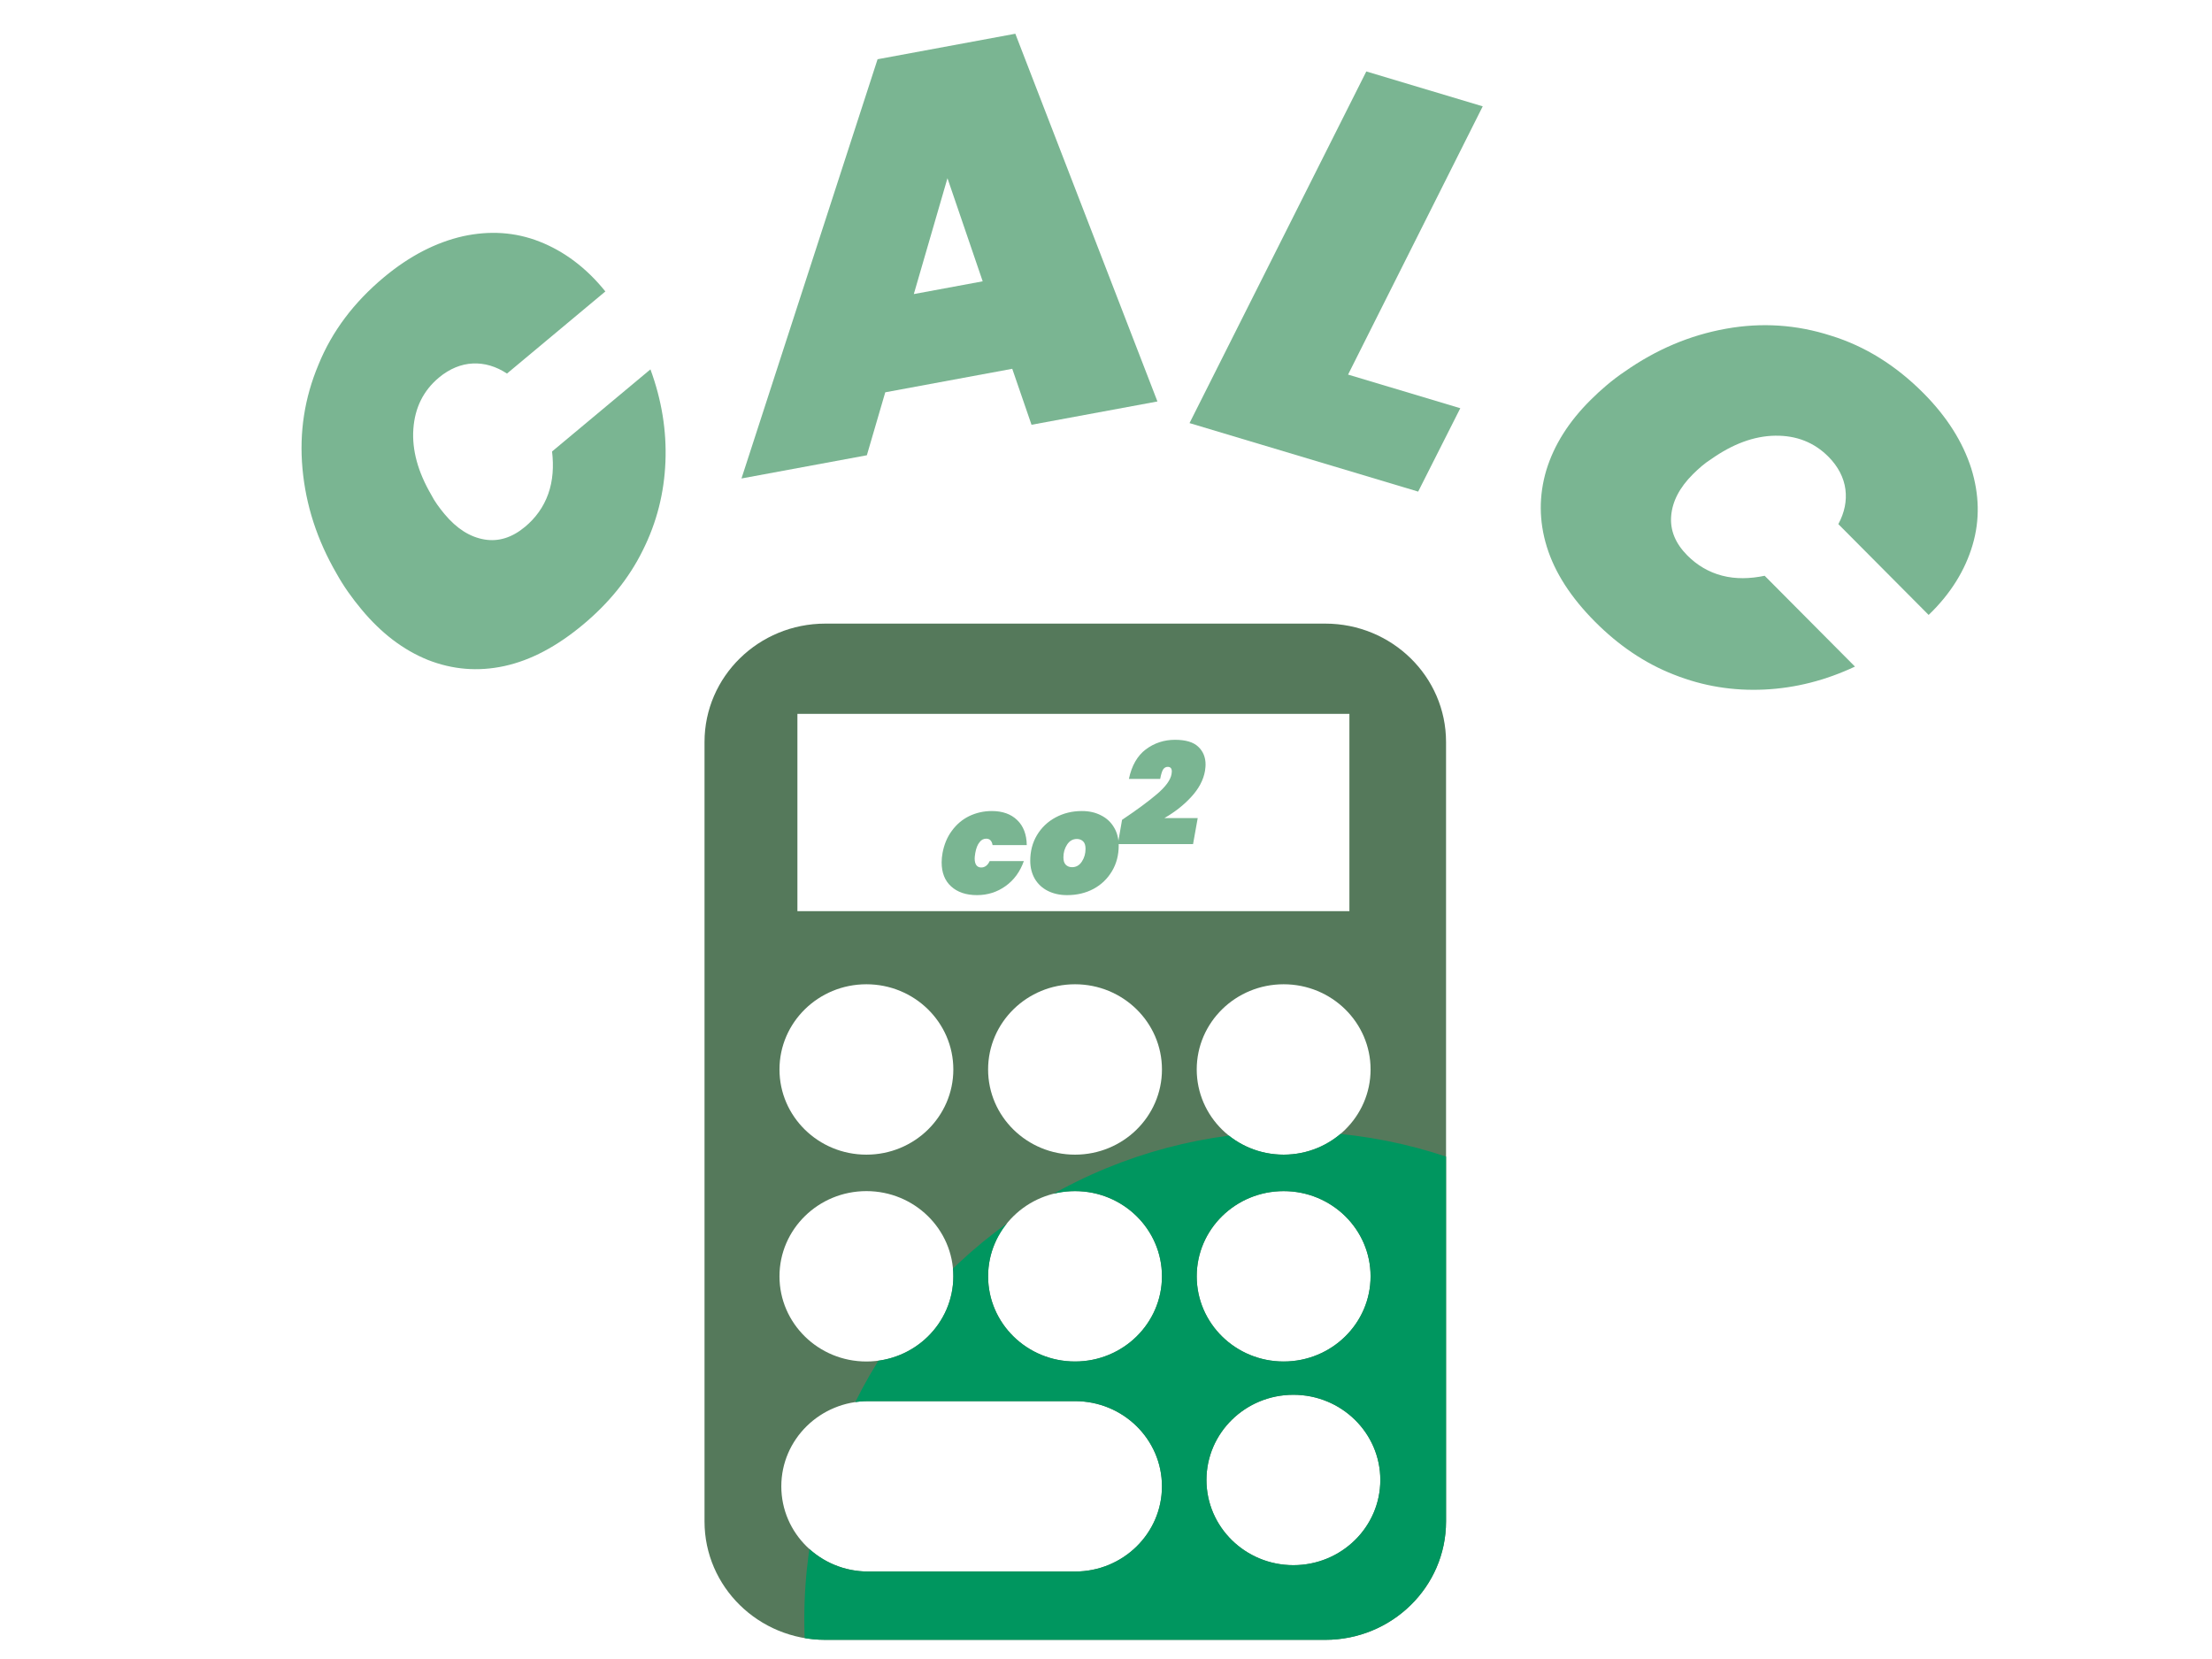
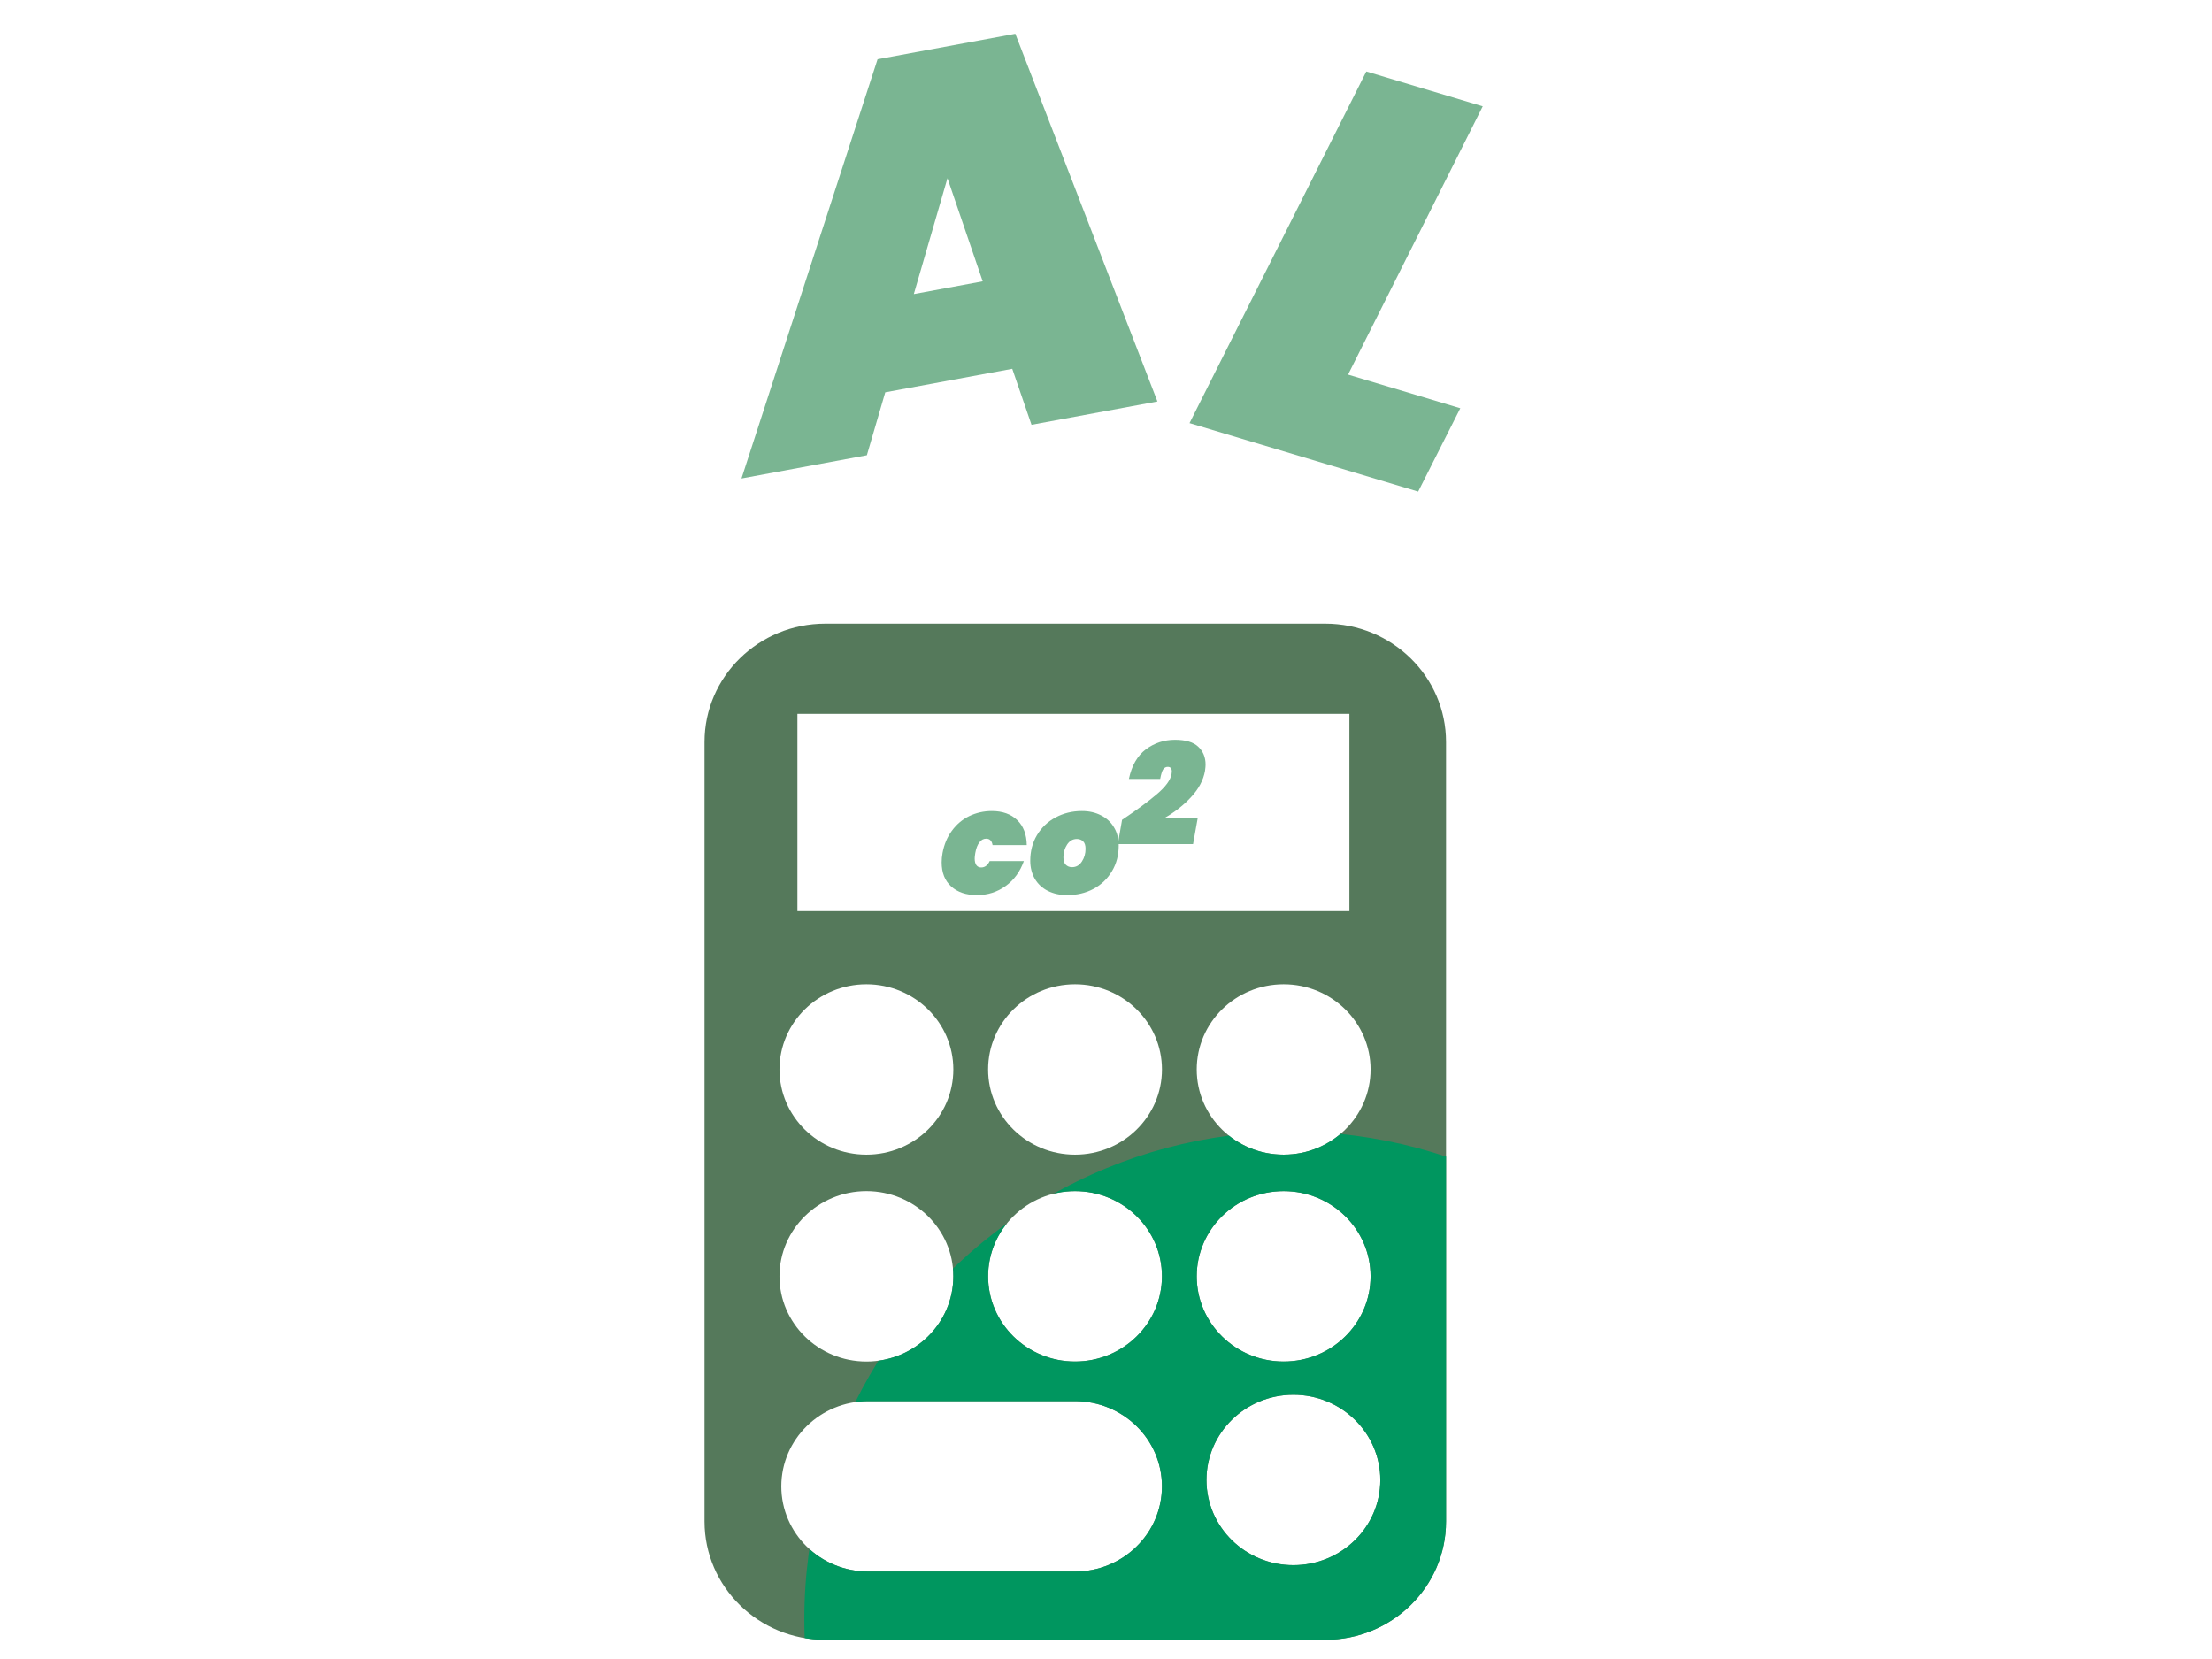
<svg xmlns="http://www.w3.org/2000/svg" width="100%" height="100%" viewBox="0 0 3334 2500" version="1.1" xml:space="preserve" style="fill-rule:evenodd;clip-rule:evenodd;stroke-linejoin:round;stroke-miterlimit:2;">
  <g transform="matrix(4.167,0,0,4.167,-506.194,237.846)">
    <g transform="matrix(0.768,-0.641,0.641,0.768,-68.998,229.239)">
      <g transform="matrix(198,0,0,198,281.605,209.763)">
-         <path d="M0.043,-0.355c0.012,-0.07 0.037,-0.132 0.075,-0.187c0.038,-0.055 0.086,-0.097 0.144,-0.127c0.058,-0.031 0.123,-0.046 0.194,-0.046c0.061,0 0.114,0.012 0.159,0.035c0.044,0.023 0.078,0.055 0.101,0.097c0.023,0.042 0.035,0.091 0.034,0.147l-0.234,0c-0.007,-0.023 -0.019,-0.041 -0.036,-0.054c-0.017,-0.013 -0.039,-0.02 -0.064,-0.02c-0.037,0 -0.069,0.014 -0.096,0.042c-0.027,0.028 -0.044,0.066 -0.052,0.113c-0.003,0.013 -0.004,0.028 -0.004,0.043c0,0.035 0.009,0.062 0.026,0.082c0.017,0.02 0.041,0.03 0.072,0.03c0.025,0 0.049,-0.006 0.071,-0.019c0.022,-0.013 0.04,-0.032 0.055,-0.055l0.234,0c-0.02,0.056 -0.049,0.105 -0.087,0.147c-0.038,0.042 -0.083,0.075 -0.136,0.098c-0.052,0.023 -0.109,0.034 -0.17,0.034c-0.062,-0 -0.115,-0.011 -0.159,-0.034c-0.044,-0.023 -0.077,-0.056 -0.1,-0.098c-0.023,-0.043 -0.034,-0.092 -0.034,-0.148c0,-0.027 0.002,-0.054 0.007,-0.08Z" style="fill:#7ab592;fill-rule:nonzero;" />
-       </g>
+         </g>
    </g>
    <g transform="matrix(0.983,-0.182,0.182,0.983,-14.116,74.615)">
      <g transform="matrix(198,0,0,198,399.526,114.228)">
        <path d="M0.473,-0.107l-0.236,0l-0.054,0.107l-0.233,-0l0.384,-0.708l0.256,0l0.133,0.708l-0.234,-0l-0.016,-0.107Zm-0.024,-0.167l-0.029,-0.197l-0.099,0.197l0.128,0Z" style="fill:#7ab592;fill-rule:nonzero;" />
      </g>
    </g>
    <g transform="matrix(0.958,0.287,-0.287,0.958,50.649,-154.194)">
      <g transform="matrix(198,0,0,198,551.762,95.824)">
-         <path d="M0.252,-0.168l0.214,0l-0.03,0.168l-0.436,-0l0.125,-0.708l0.222,0l-0.095,0.54Z" style="fill:#7ab592;fill-rule:nonzero;" />
+         <path d="M0.252,-0.168l0.214,0l-0.03,0.168l-0.436,-0l0.125,-0.708l0.222,0l-0.095,0.54" style="fill:#7ab592;fill-rule:nonzero;" />
      </g>
    </g>
    <g transform="matrix(0.705,0.709,-0.709,0.705,278.11,-427.595)">
      <g transform="matrix(198,0,0,198,653.519,120.813)">
-         <path d="M0.043,-0.355c0.012,-0.07 0.037,-0.132 0.075,-0.187c0.038,-0.055 0.086,-0.097 0.144,-0.127c0.058,-0.031 0.123,-0.046 0.194,-0.046c0.061,0 0.114,0.012 0.159,0.035c0.044,0.023 0.078,0.055 0.101,0.097c0.023,0.042 0.035,0.091 0.034,0.147l-0.234,0c-0.007,-0.023 -0.019,-0.041 -0.036,-0.054c-0.017,-0.013 -0.039,-0.02 -0.064,-0.02c-0.037,0 -0.069,0.014 -0.096,0.042c-0.027,0.028 -0.044,0.066 -0.052,0.113c-0.003,0.013 -0.004,0.028 -0.004,0.043c0,0.035 0.009,0.062 0.026,0.082c0.017,0.02 0.041,0.03 0.072,0.03c0.025,0 0.049,-0.006 0.071,-0.019c0.022,-0.013 0.04,-0.032 0.055,-0.055l0.234,0c-0.02,0.056 -0.049,0.105 -0.087,0.147c-0.038,0.042 -0.083,0.075 -0.136,0.098c-0.052,0.023 -0.109,0.034 -0.17,0.034c-0.062,-0 -0.115,-0.011 -0.159,-0.034c-0.044,-0.023 -0.077,-0.056 -0.1,-0.098c-0.023,-0.043 -0.034,-0.092 -0.034,-0.148c0,-0.027 0.002,-0.054 0.007,-0.08Z" style="fill:#7ab592;fill-rule:nonzero;" />
-       </g>
+         </g>
    </g>
  </g>
  <g>
    <path id="Caculator" d="M1949.44,2359.07c-72.357,0 -131.016,-57.498 -131.016,-128.405c-0,-70.917 58.659,-128.405 131.016,-128.405c72.352,-0 131.021,57.488 131.021,128.405c0,70.907 -58.669,128.405 -131.021,128.405Zm-14.682,-563.781c72.362,-0 131.016,57.489 131.016,128.405c0,70.916 -58.654,128.405 -131.016,128.405c-72.362,-0 -131.017,-57.489 -131.017,-128.405c0,-70.916 58.655,-128.405 131.017,-128.405Zm-314.445,-54.958c-72.352,0 -131.016,-57.489 -131.016,-128.405c-0,-70.907 58.664,-128.405 131.016,-128.405c72.362,-0 131.017,57.498 131.017,128.405c-0,70.916 -58.655,128.405 -131.017,128.405Zm0,311.768c-72.352,-0 -131.016,-57.489 -131.016,-128.405c-0,-70.916 58.664,-128.405 131.016,-128.405c72.362,-0 131.017,57.489 131.017,128.405c-0,70.916 -58.655,128.405 -131.017,128.405Zm131.017,188.159c-0,70.908 -58.655,128.406 -131.017,128.406l-311.682,-0c-72.352,-0 -131.022,-57.498 -131.022,-128.406c0,-70.925 58.67,-128.405 131.022,-128.405l311.682,0c72.362,0 131.017,57.48 131.017,128.405Zm-445.461,-444.969c72.372,-0 131.016,57.489 131.016,128.405c0,70.916 -58.644,128.405 -131.016,128.405c-72.352,-0 -131.017,-57.489 -131.017,-128.405c0,-70.916 58.665,-128.405 131.017,-128.405Zm-0,-311.768c72.372,-0 131.016,57.498 131.016,128.405c0,70.916 -58.644,128.405 -131.016,128.405c-72.352,0 -131.017,-57.489 -131.017,-128.405c0,-70.907 58.665,-128.405 131.017,-128.405Zm759.905,128.405c0,70.916 -58.654,128.405 -131.016,128.405c-72.362,0 -131.017,-57.489 -131.017,-128.405c0,-70.907 58.655,-128.405 131.017,-128.405c72.362,-0 131.016,57.498 131.016,128.405Zm-863.896,-238.614l831.977,0l-0,-297.377l-831.977,0l-0,297.377Zm795.532,-433.386l-753.436,0c-100.579,0 -182.108,79.896 -182.108,178.465l-0,1174.76c-0,98.579 81.529,178.475 182.108,178.475l753.436,-0c100.579,-0 182.109,-79.896 182.109,-178.475l0,-1174.76c0,-98.569 -81.53,-178.465 -182.109,-178.465Z" style="fill:#55795b;" />
    <clipPath id="_clip1">
      <path d="M1949.44,2359.07c-72.357,0 -131.016,-57.498 -131.016,-128.405c-0,-70.917 58.659,-128.405 131.016,-128.405c72.352,-0 131.021,57.488 131.021,128.405c0,70.907 -58.669,128.405 -131.021,128.405Zm-14.682,-563.781c72.362,-0 131.016,57.489 131.016,128.405c0,70.916 -58.654,128.405 -131.016,128.405c-72.362,-0 -131.017,-57.489 -131.017,-128.405c0,-70.916 58.655,-128.405 131.017,-128.405Zm-314.445,-54.958c-72.352,0 -131.016,-57.489 -131.016,-128.405c-0,-70.907 58.664,-128.405 131.016,-128.405c72.362,-0 131.017,57.498 131.017,128.405c-0,70.916 -58.655,128.405 -131.017,128.405Zm0,311.768c-72.352,-0 -131.016,-57.489 -131.016,-128.405c-0,-70.916 58.664,-128.405 131.016,-128.405c72.362,-0 131.017,57.489 131.017,128.405c-0,70.916 -58.655,128.405 -131.017,128.405Zm131.017,188.159c-0,70.908 -58.655,128.406 -131.017,128.406l-311.682,-0c-72.352,-0 -131.022,-57.498 -131.022,-128.406c0,-70.925 58.67,-128.405 131.022,-128.405l311.682,0c72.362,0 131.017,57.48 131.017,128.405Zm-445.461,-444.969c72.372,-0 131.016,57.489 131.016,128.405c0,70.916 -58.644,128.405 -131.016,128.405c-72.352,-0 -131.017,-57.489 -131.017,-128.405c0,-70.916 58.665,-128.405 131.017,-128.405Zm-0,-311.768c72.372,-0 131.016,57.498 131.016,128.405c0,70.916 -58.644,128.405 -131.016,128.405c-72.352,0 -131.017,-57.489 -131.017,-128.405c0,-70.907 58.665,-128.405 131.017,-128.405Zm759.905,128.405c0,70.916 -58.654,128.405 -131.016,128.405c-72.362,0 -131.017,-57.489 -131.017,-128.405c0,-70.907 58.655,-128.405 131.017,-128.405c72.362,-0 131.016,57.498 131.016,128.405Zm-863.896,-238.614l831.977,0l-0,-297.377l-831.977,0l-0,297.377Zm795.532,-433.386l-753.436,0c-100.579,0 -182.108,79.896 -182.108,178.465l-0,1174.76c-0,98.579 81.529,178.475 182.108,178.475l753.436,-0c100.579,-0 182.109,-79.896 182.109,-178.475l0,-1174.76c0,-98.569 -81.53,-178.465 -182.109,-178.465Z" />
    </clipPath>
    <g clip-path="url(#_clip1)">
      <g>
        <circle cx="1947.09" cy="2440.33" r="734.809" style="fill:#00965f;" />
      </g>
    </g>
    <g transform="matrix(1.742,3.18102e-47,2.38576e-47,1.742,793.312,340.571)">
      <g transform="matrix(125.884,0,0,125.884,357.578,578.106)">
        <path d="M0.02,-0.282c0.011,-0.059 0.032,-0.11 0.064,-0.153c0.032,-0.044 0.072,-0.078 0.119,-0.101c0.048,-0.023 0.1,-0.035 0.156,-0.035c0.073,0 0.132,0.021 0.174,0.062c0.043,0.041 0.065,0.099 0.066,0.172l-0.235,0c-0.005,-0.029 -0.019,-0.044 -0.044,-0.044c-0.018,0 -0.034,0.008 -0.046,0.025c-0.014,0.017 -0.023,0.041 -0.029,0.074c-0.003,0.019 -0.004,0.031 -0.004,0.037c-0,0.021 0.004,0.036 0.012,0.047c0.008,0.01 0.019,0.015 0.033,0.015c0.025,0 0.045,-0.015 0.058,-0.044l0.235,-0c-0.026,0.073 -0.068,0.131 -0.126,0.172c-0.057,0.041 -0.123,0.062 -0.196,0.062c-0.075,-0 -0.134,-0.02 -0.178,-0.06c-0.043,-0.039 -0.065,-0.094 -0.065,-0.165c-0,-0.021 0.002,-0.042 0.006,-0.064Z" style="fill:#7ab592;fill-rule:nonzero;" />
      </g>
      <g transform="matrix(125.884,0,0,125.884,434.241,578.106)">
        <path d="M0.267,0.007c-0.05,-0 -0.094,-0.01 -0.132,-0.029c-0.038,-0.019 -0.068,-0.047 -0.089,-0.082c-0.021,-0.036 -0.032,-0.078 -0.032,-0.125c-0,-0.065 0.015,-0.124 0.046,-0.176c0.031,-0.052 0.074,-0.093 0.128,-0.122c0.054,-0.029 0.114,-0.044 0.181,-0.044c0.05,0 0.094,0.01 0.132,0.03c0.038,0.019 0.068,0.047 0.089,0.083c0.021,0.035 0.032,0.077 0.032,0.124c0,0.065 -0.015,0.124 -0.046,0.176c-0.031,0.052 -0.073,0.093 -0.127,0.122c-0.054,0.029 -0.115,0.043 -0.182,0.043Zm0.034,-0.192c0.029,0 0.051,-0.013 0.068,-0.039c0.017,-0.026 0.025,-0.055 0.025,-0.087c0,-0.023 -0.005,-0.04 -0.016,-0.051c-0.011,-0.011 -0.026,-0.017 -0.043,-0.017c-0.029,0 -0.051,0.013 -0.068,0.039c-0.017,0.026 -0.025,0.055 -0.025,0.087c0,0.023 0.005,0.04 0.016,0.051c0.011,0.011 0.025,0.017 0.043,0.017Z" style="fill:#7ab592;fill-rule:nonzero;" />
      </g>
      <g transform="matrix(125.884,0,0,125.884,514.304,536.106)">
        <path d="M0.009,-0.177c0.099,-0.066 0.179,-0.125 0.239,-0.176c0.06,-0.051 0.094,-0.097 0.101,-0.138c0.001,-0.009 0.002,-0.015 0.002,-0.018c-0,-0.021 -0.009,-0.032 -0.028,-0.032c-0.013,0 -0.024,0.006 -0.032,0.018c-0.007,0.011 -0.014,0.033 -0.02,0.065l-0.215,0c0.019,-0.091 0.058,-0.159 0.116,-0.203c0.059,-0.044 0.126,-0.066 0.201,-0.066c0.073,0 0.127,0.016 0.16,0.048c0.033,0.031 0.05,0.072 0.05,0.122c-0,0.009 -0.001,0.024 -0.004,0.044c-0.011,0.063 -0.043,0.123 -0.095,0.179c-0.051,0.056 -0.113,0.104 -0.184,0.145l0.229,0l-0.032,0.179l-0.517,0l0.029,-0.167Z" style="fill:#7ab592;fill-rule:nonzero;" />
      </g>
    </g>
  </g>
</svg>